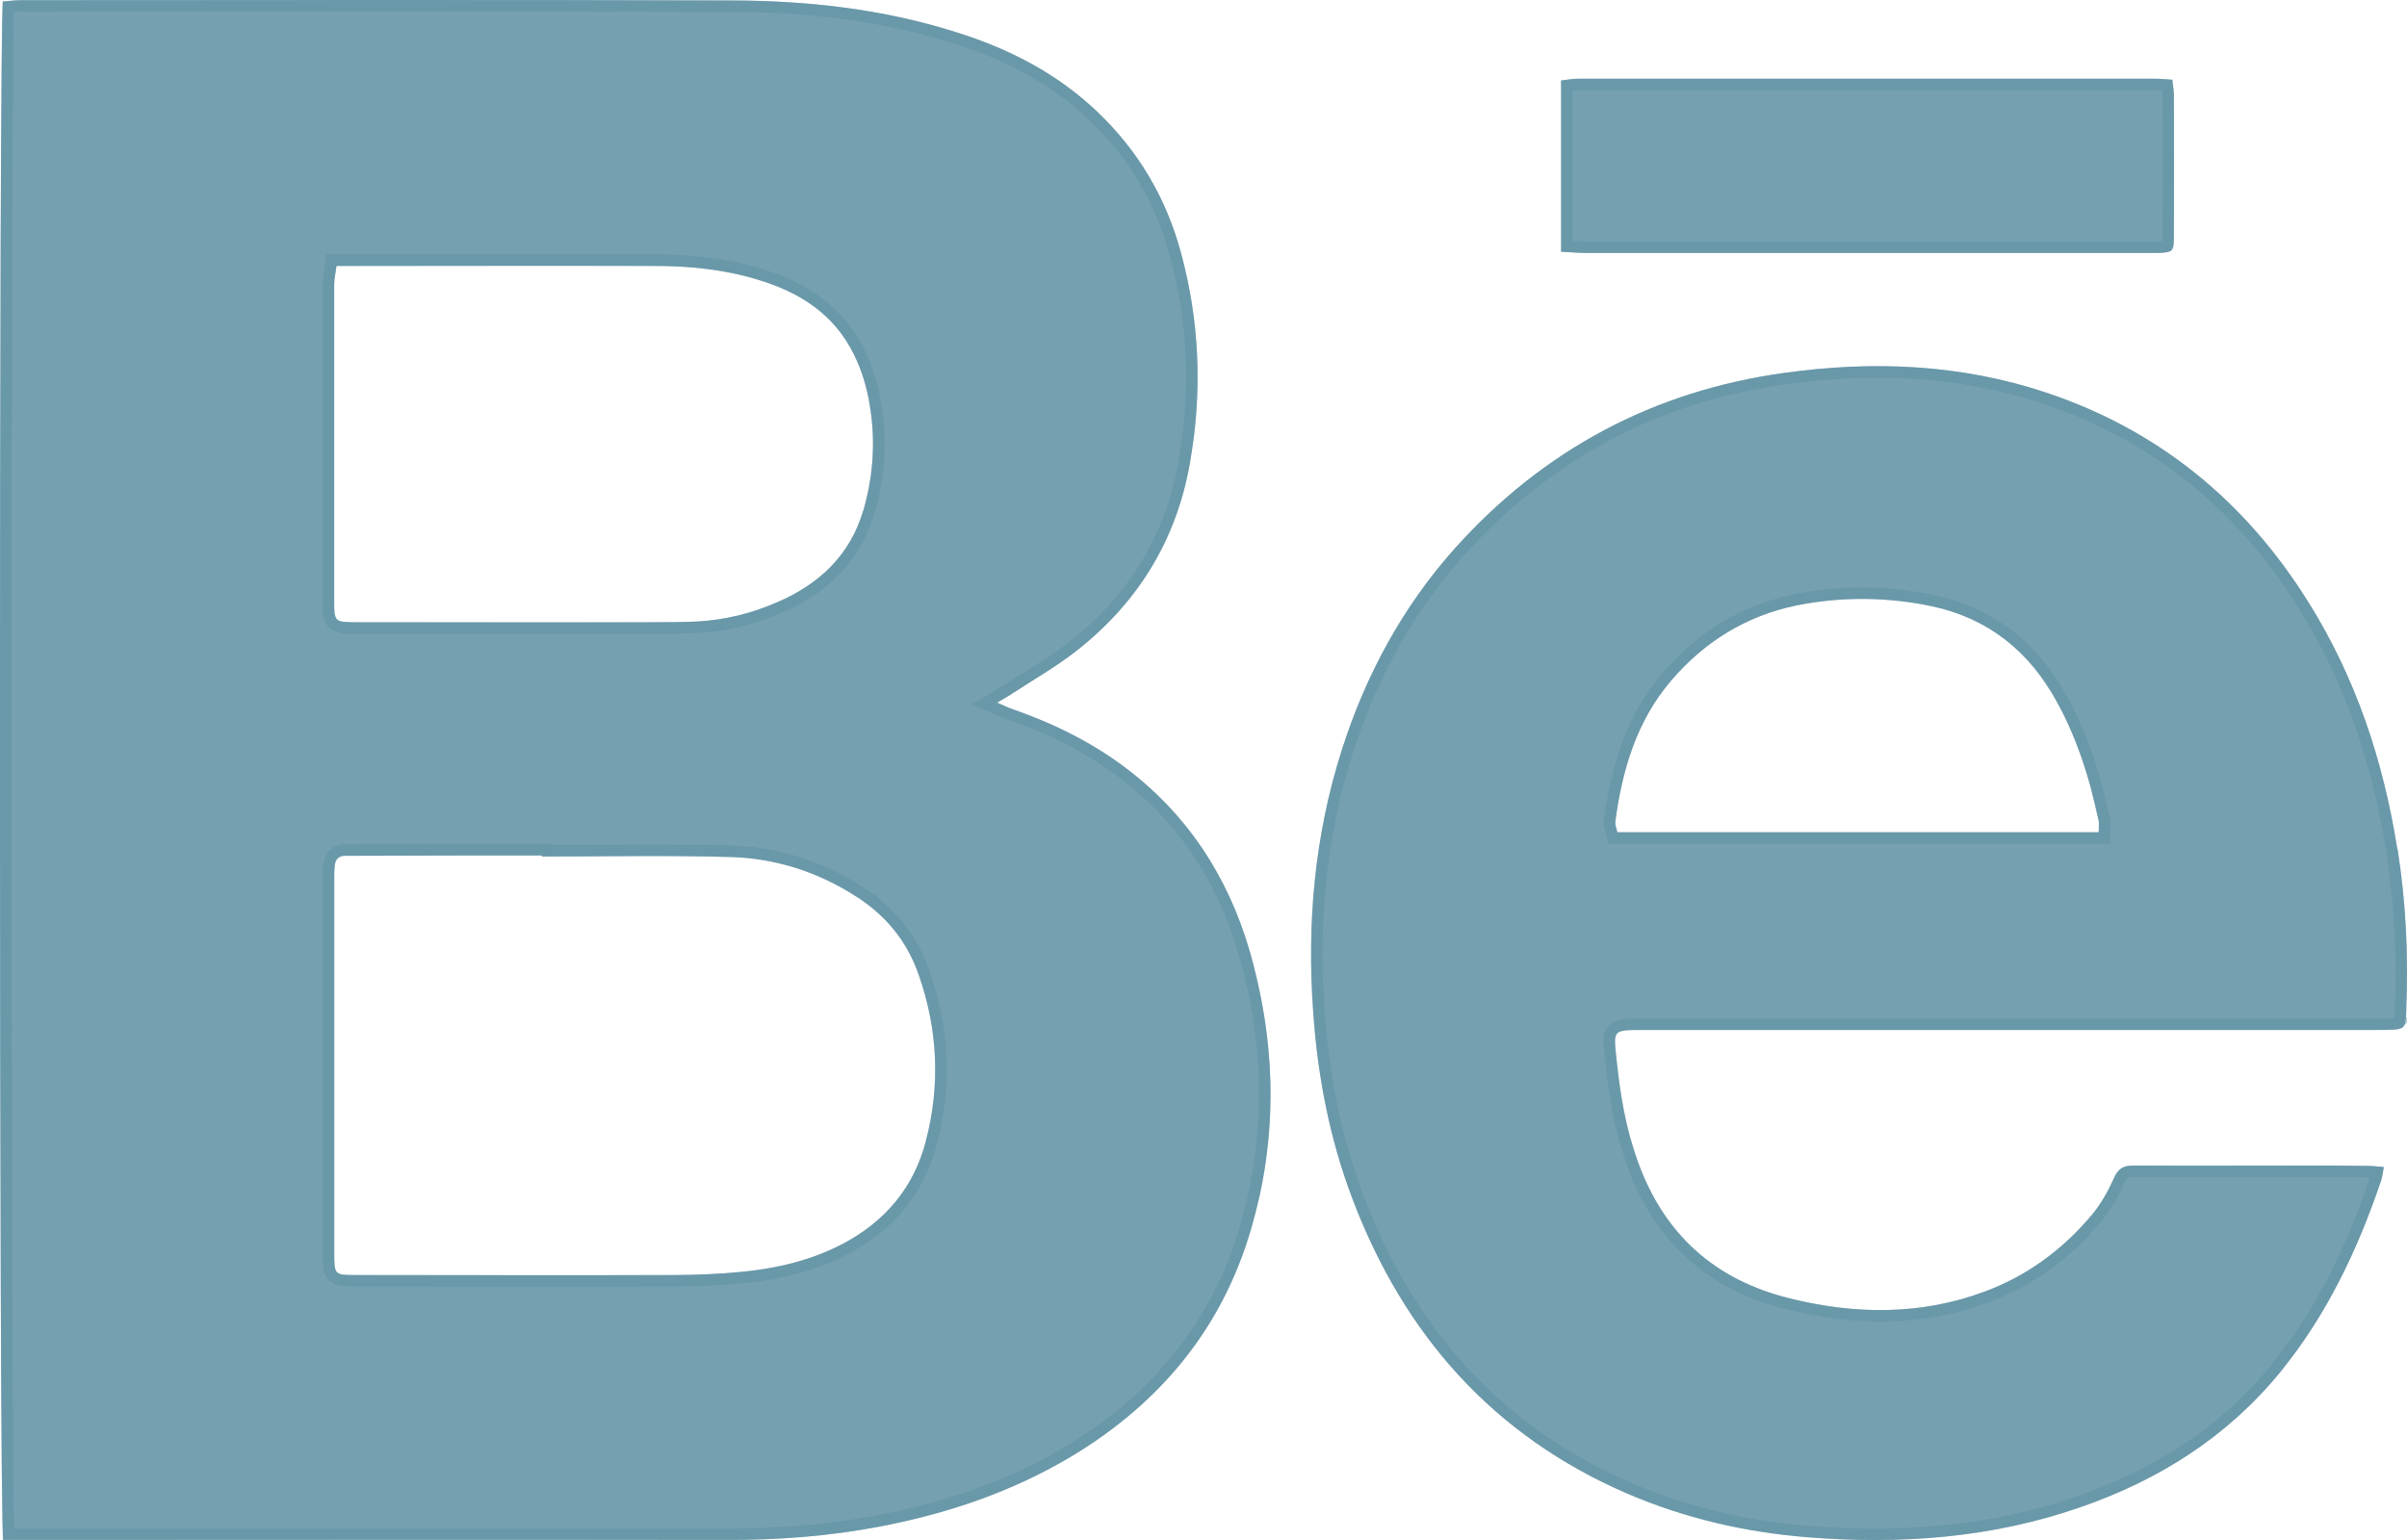
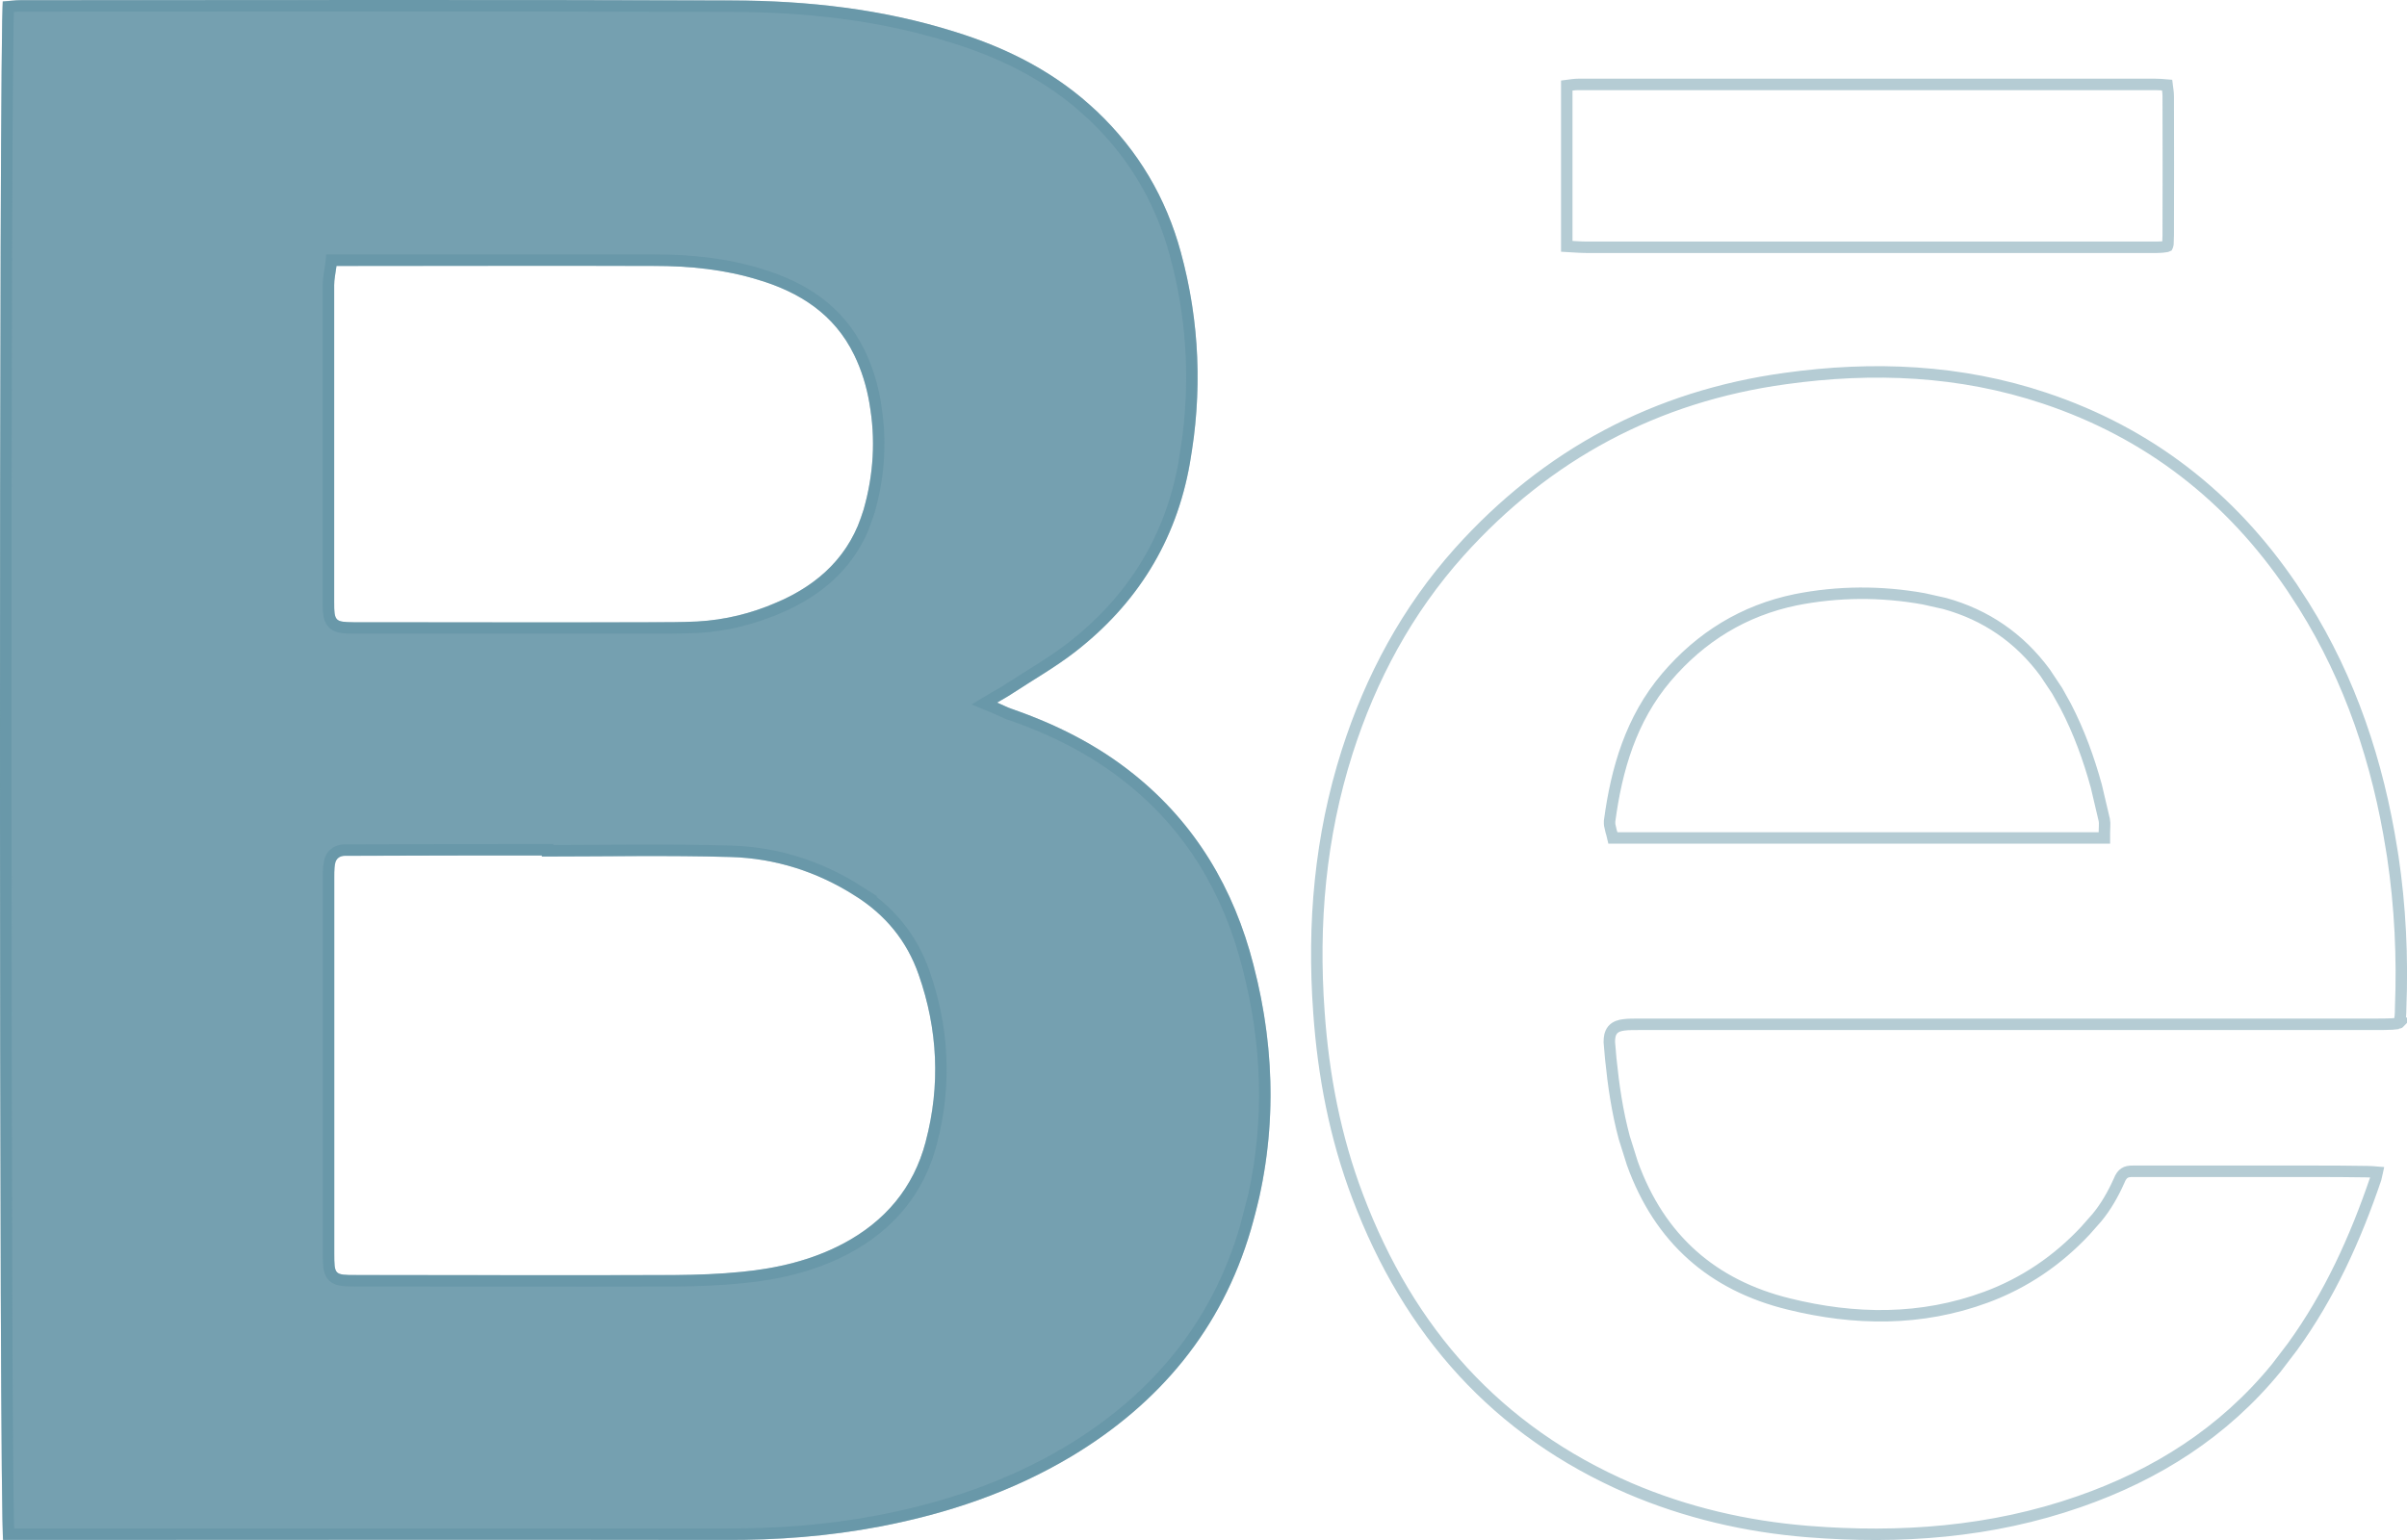
<svg xmlns="http://www.w3.org/2000/svg" width="25" height="16" viewBox="0 0 25 16" fill="none">
  <path d="M13.02 10.028C12.817 9.234 12.417 8.558 11.775 8.043C11.394 7.737 10.965 7.523 10.504 7.364C10.463 7.35 10.422 7.327 10.356 7.3C10.428 7.258 10.474 7.233 10.518 7.203C10.734 7.061 10.959 6.933 11.161 6.777C11.805 6.279 12.215 5.627 12.358 4.815C12.489 4.08 12.462 3.345 12.265 2.622C12.111 2.054 11.821 1.565 11.396 1.16C10.972 0.757 10.469 0.501 9.917 0.33C9.164 0.093 8.389 0.007 7.606 0.005C5.143 -0.004 2.681 0.002 0.216 0.002C0.153 0.002 0.09 0.012 0.03 0.016C-0.011 0.174 -0.011 15.82 0.033 15.999H0.282C2.696 15.999 5.111 15.995 7.525 15.999C8.068 16.002 8.604 15.962 9.138 15.86C9.84 15.726 10.511 15.5 11.13 15.13C12.042 14.582 12.689 13.81 12.992 12.776C13.261 11.866 13.258 10.944 13.02 10.029V10.028ZM3.471 2.963C3.471 2.902 3.484 2.844 3.495 2.763H3.714C4.741 2.763 5.765 2.759 6.793 2.763C7.161 2.763 7.525 2.799 7.878 2.908C8.305 3.036 8.666 3.264 8.872 3.688C8.948 3.843 9.001 4.016 9.03 4.189C9.096 4.559 9.074 4.929 8.97 5.294C8.831 5.77 8.507 6.071 8.067 6.26C7.804 6.374 7.53 6.441 7.242 6.457C7.076 6.465 6.905 6.465 6.735 6.465C5.752 6.469 4.771 6.465 3.789 6.465H3.673C3.481 6.462 3.471 6.455 3.471 6.256V2.963ZM9.615 11.861C9.489 12.343 9.191 12.691 8.755 12.922C8.427 13.095 8.071 13.178 7.703 13.214C7.476 13.237 7.246 13.245 7.019 13.247C5.909 13.251 4.801 13.247 3.691 13.247C3.475 13.247 3.472 13.244 3.472 13.024V9.111C3.472 9.078 3.472 9.044 3.475 9.011C3.478 8.933 3.513 8.888 3.595 8.891H3.743C4.371 8.888 5.001 8.888 5.628 8.888V8.899C6.283 8.899 6.94 8.885 7.594 8.904C8.052 8.918 8.484 9.055 8.879 9.305C9.194 9.503 9.419 9.773 9.542 10.127C9.741 10.694 9.769 11.279 9.615 11.86V11.861Z" fill="#75A0B0" />
-   <path d="M24.899 8.82C24.754 7.905 24.469 7.044 23.978 6.26C23.323 5.208 22.419 4.469 21.256 4.08C20.366 3.782 19.452 3.746 18.534 3.874C17.181 4.061 16.034 4.668 15.111 5.697C14.566 6.307 14.185 7.014 13.936 7.794C13.654 8.681 13.572 9.592 13.64 10.521C13.686 11.184 13.81 11.829 14.045 12.45C14.582 13.87 15.511 14.917 16.9 15.517C17.497 15.774 18.124 15.919 18.77 15.971C19.74 16.049 20.694 15.979 21.616 15.656C22.427 15.374 23.133 14.93 23.688 14.25C24.167 13.66 24.488 12.984 24.731 12.266C24.745 12.224 24.748 12.179 24.758 12.124C24.695 12.119 24.641 12.113 24.588 12.113C24.402 12.11 24.216 12.11 24.03 12.11C23.408 12.11 22.786 12.113 22.161 12.11C22.054 12.107 21.997 12.143 21.953 12.247C21.895 12.378 21.822 12.506 21.734 12.614C21.429 12.98 21.055 13.257 20.608 13.421C19.946 13.666 19.269 13.658 18.593 13.491C17.82 13.302 17.286 12.833 17.01 12.065C16.884 11.72 16.826 11.361 16.788 10.993C16.756 10.706 16.756 10.701 17.035 10.701H24.669C24.729 10.701 24.79 10.701 24.85 10.698C24.962 10.692 24.979 10.678 24.989 10.561C24.992 10.533 24.992 10.505 24.992 10.478C25.015 9.921 24.989 9.367 24.902 8.819L24.899 8.82ZM21.798 8.647H16.799C16.79 8.611 16.775 8.575 16.777 8.538C16.848 8.004 16.996 7.497 17.352 7.077C17.703 6.665 18.138 6.397 18.664 6.289C19.097 6.203 19.532 6.201 19.968 6.279C20.554 6.379 21.006 6.688 21.316 7.208C21.558 7.618 21.699 8.063 21.798 8.528C21.803 8.559 21.798 8.592 21.798 8.647Z" fill="#75A0B0" />
-   <path d="M16.214 2.614V0.836C16.279 0.828 16.337 0.818 16.394 0.818C18.391 0.818 20.389 0.818 22.387 0.818C22.44 0.818 22.494 0.824 22.563 0.828C22.57 0.889 22.579 0.943 22.579 0.996C22.58 1.478 22.581 1.961 22.579 2.444C22.579 2.616 22.571 2.623 22.406 2.628C22.368 2.629 22.329 2.628 22.291 2.628C20.353 2.628 18.416 2.628 16.477 2.628C16.392 2.628 16.308 2.62 16.213 2.615L16.214 2.614Z" fill="#75A0B0" />
  <path d="M0.216 0.061C2.681 0.061 5.143 0.056 7.605 0.064C8.384 0.067 9.153 0.152 9.899 0.387C10.376 0.534 10.815 0.746 11.196 1.062L11.355 1.203C11.772 1.6 12.056 2.08 12.207 2.637V2.638C12.378 3.263 12.42 3.897 12.341 4.532L12.3 4.805C12.16 5.601 11.757 6.241 11.125 6.73C10.925 6.884 10.706 7.009 10.485 7.153H10.484C10.443 7.182 10.399 7.206 10.326 7.248L10.224 7.309L10.333 7.354C10.365 7.368 10.391 7.38 10.415 7.391C10.438 7.401 10.461 7.411 10.484 7.419V7.42C10.94 7.577 11.364 7.789 11.738 8.09C12.367 8.593 12.76 9.255 12.96 10.035V10.036L12.962 10.044C13.168 10.836 13.196 11.632 13.023 12.421L12.935 12.759C12.637 13.778 12 14.538 11.1 15.079C10.487 15.445 9.823 15.669 9.127 15.802C8.597 15.903 8.065 15.943 7.525 15.94H0.089C0.089 15.938 0.089 15.937 0.089 15.935C0.088 15.901 0.086 15.852 0.085 15.79C0.083 15.666 0.08 15.489 0.078 15.267C0.074 14.822 0.071 14.195 0.068 13.448C0.063 11.954 0.06 9.977 0.06 8C0.059 6.023 0.061 4.047 0.066 2.555C0.069 1.809 0.072 1.184 0.076 0.741C0.078 0.52 0.08 0.344 0.082 0.221C0.083 0.159 0.085 0.111 0.086 0.077C0.086 0.075 0.086 0.072 0.086 0.069C0.1 0.068 0.114 0.068 0.128 0.066C0.159 0.063 0.188 0.061 0.216 0.061ZM18.542 3.933C19.453 3.806 20.358 3.843 21.237 4.137C22.315 4.497 23.167 5.16 23.804 6.1L23.928 6.291C24.413 7.067 24.697 7.92 24.841 8.829L24.852 8.898L24.852 8.897C24.93 9.419 24.955 9.945 24.934 10.476V10.477C24.934 10.506 24.933 10.531 24.931 10.555V10.556C24.928 10.584 24.925 10.603 24.922 10.615C24.919 10.627 24.916 10.63 24.917 10.629C24.916 10.629 24.913 10.631 24.904 10.633L24.847 10.639C24.789 10.642 24.729 10.642 24.669 10.642H17.035C16.967 10.642 16.91 10.642 16.866 10.648C16.824 10.653 16.779 10.665 16.749 10.701C16.72 10.737 16.715 10.783 16.715 10.826L16.73 11C16.758 11.277 16.798 11.551 16.87 11.819L16.954 12.086C17.237 12.873 17.788 13.354 18.579 13.548C19.264 13.717 19.953 13.727 20.629 13.477C21.029 13.329 21.372 13.094 21.659 12.787L21.779 12.651C21.872 12.539 21.948 12.405 22.008 12.271V12.27C22.027 12.223 22.047 12.2 22.066 12.188C22.085 12.175 22.113 12.168 22.159 12.169H24.03C24.216 12.169 24.402 12.17 24.587 12.173H24.588C24.619 12.173 24.652 12.176 24.689 12.179C24.688 12.183 24.688 12.187 24.688 12.19L24.675 12.247C24.463 12.871 24.194 13.462 23.812 13.99L23.642 14.213C23.095 14.882 22.398 15.322 21.597 15.601C20.684 15.92 19.739 15.989 18.775 15.912C18.134 15.86 17.514 15.716 16.923 15.463C15.55 14.869 14.632 13.836 14.101 12.43C13.868 11.815 13.745 11.175 13.699 10.518C13.632 9.595 13.712 8.691 13.992 7.812C14.239 7.039 14.617 6.339 15.155 5.737C16.069 4.718 17.203 4.117 18.542 3.933ZM5.628 8.829C5.001 8.829 4.371 8.829 3.743 8.832H3.596C3.544 8.83 3.496 8.844 3.462 8.88C3.445 8.898 3.434 8.918 3.427 8.94L3.415 9.009C3.412 9.044 3.412 9.08 3.412 9.111V13.024C3.412 13.078 3.413 13.124 3.417 13.159C3.421 13.194 3.43 13.231 3.458 13.26C3.486 13.288 3.524 13.297 3.559 13.302C3.594 13.306 3.639 13.307 3.691 13.307C4.801 13.307 5.91 13.31 7.02 13.307C7.247 13.305 7.479 13.296 7.709 13.273C8.081 13.237 8.446 13.152 8.783 12.975C9.232 12.737 9.541 12.375 9.672 11.877L9.674 11.869V11.867C9.829 11.277 9.8 10.683 9.598 10.107C9.47 9.74 9.236 9.459 8.91 9.255H8.911C8.508 8.999 8.064 8.859 7.596 8.845C6.961 8.826 6.321 8.838 5.688 8.839V8.829H5.628ZM19.979 6.221C19.536 6.142 19.092 6.144 18.652 6.231C18.113 6.342 17.665 6.617 17.307 7.038C16.94 7.471 16.79 7.991 16.718 8.53V8.535C16.716 8.562 16.721 8.587 16.727 8.607C16.729 8.617 16.732 8.628 16.734 8.637C16.737 8.645 16.739 8.653 16.741 8.66L16.752 8.706H21.857V8.647C21.857 8.621 21.859 8.601 21.859 8.58C21.86 8.561 21.86 8.539 21.856 8.518L21.855 8.516L21.773 8.167C21.694 7.88 21.593 7.602 21.455 7.336L21.367 7.178L21.24 6.987C20.974 6.627 20.625 6.388 20.198 6.27L19.979 6.221ZM3.436 2.755C3.426 2.828 3.411 2.897 3.411 2.963V6.257C3.411 6.306 3.411 6.348 3.416 6.381C3.421 6.414 3.432 6.449 3.458 6.476C3.485 6.503 3.519 6.513 3.552 6.518C3.584 6.523 3.625 6.524 3.672 6.524H6.735C6.905 6.524 7.077 6.525 7.245 6.517H7.246C7.541 6.5 7.821 6.43 8.09 6.313V6.314C8.487 6.144 8.795 5.883 8.964 5.488L9.027 5.311C9.12 4.984 9.149 4.652 9.109 4.32L9.089 4.179C9.059 4.001 9.004 3.823 8.925 3.661C8.709 3.218 8.332 2.982 7.895 2.851H7.896C7.535 2.739 7.164 2.703 6.793 2.703H3.442L3.436 2.755ZM16.394 0.877H22.387C22.425 0.877 22.461 0.88 22.508 0.884C22.513 0.926 22.52 0.96 22.52 0.996C22.521 1.478 22.522 1.961 22.52 2.443L22.517 2.537C22.515 2.551 22.512 2.556 22.511 2.558C22.509 2.559 22.504 2.561 22.492 2.562C22.473 2.566 22.446 2.568 22.404 2.569H16.477C16.411 2.569 16.347 2.563 16.273 2.559V0.889C16.318 0.883 16.355 0.877 16.394 0.877Z" stroke="#5B8FA1" stroke-opacity="0.45" stroke-width="0.119" />
</svg>